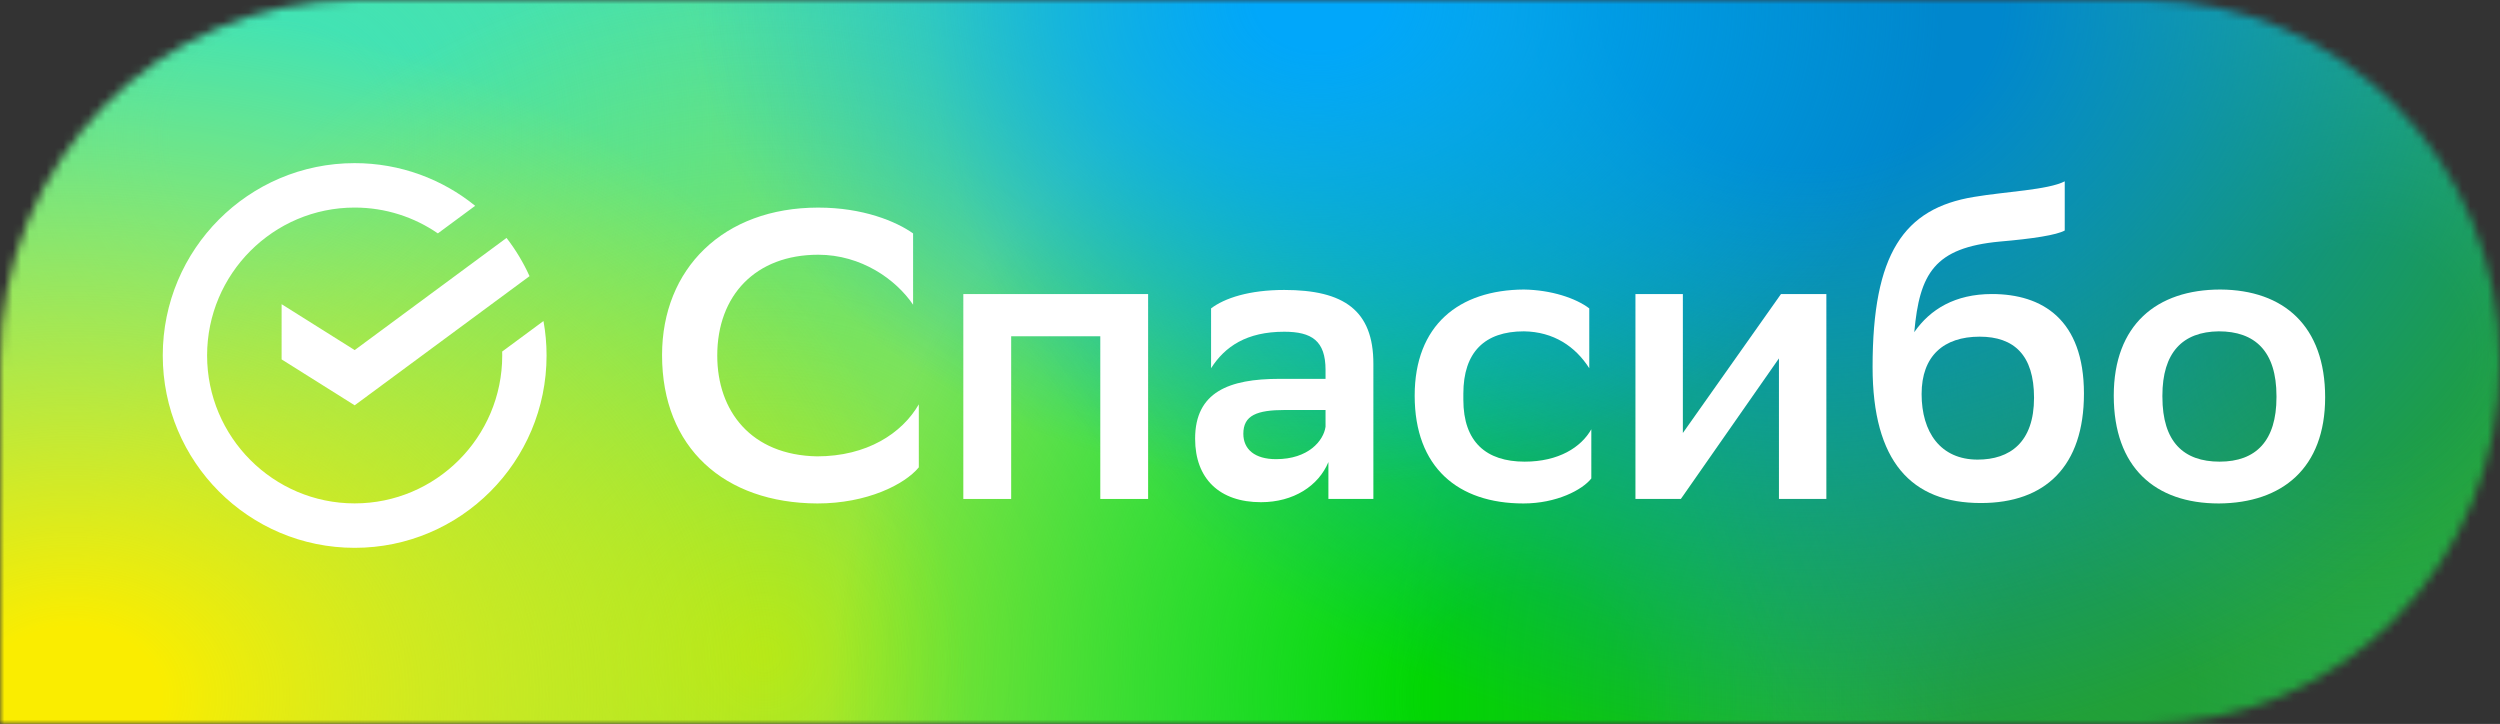
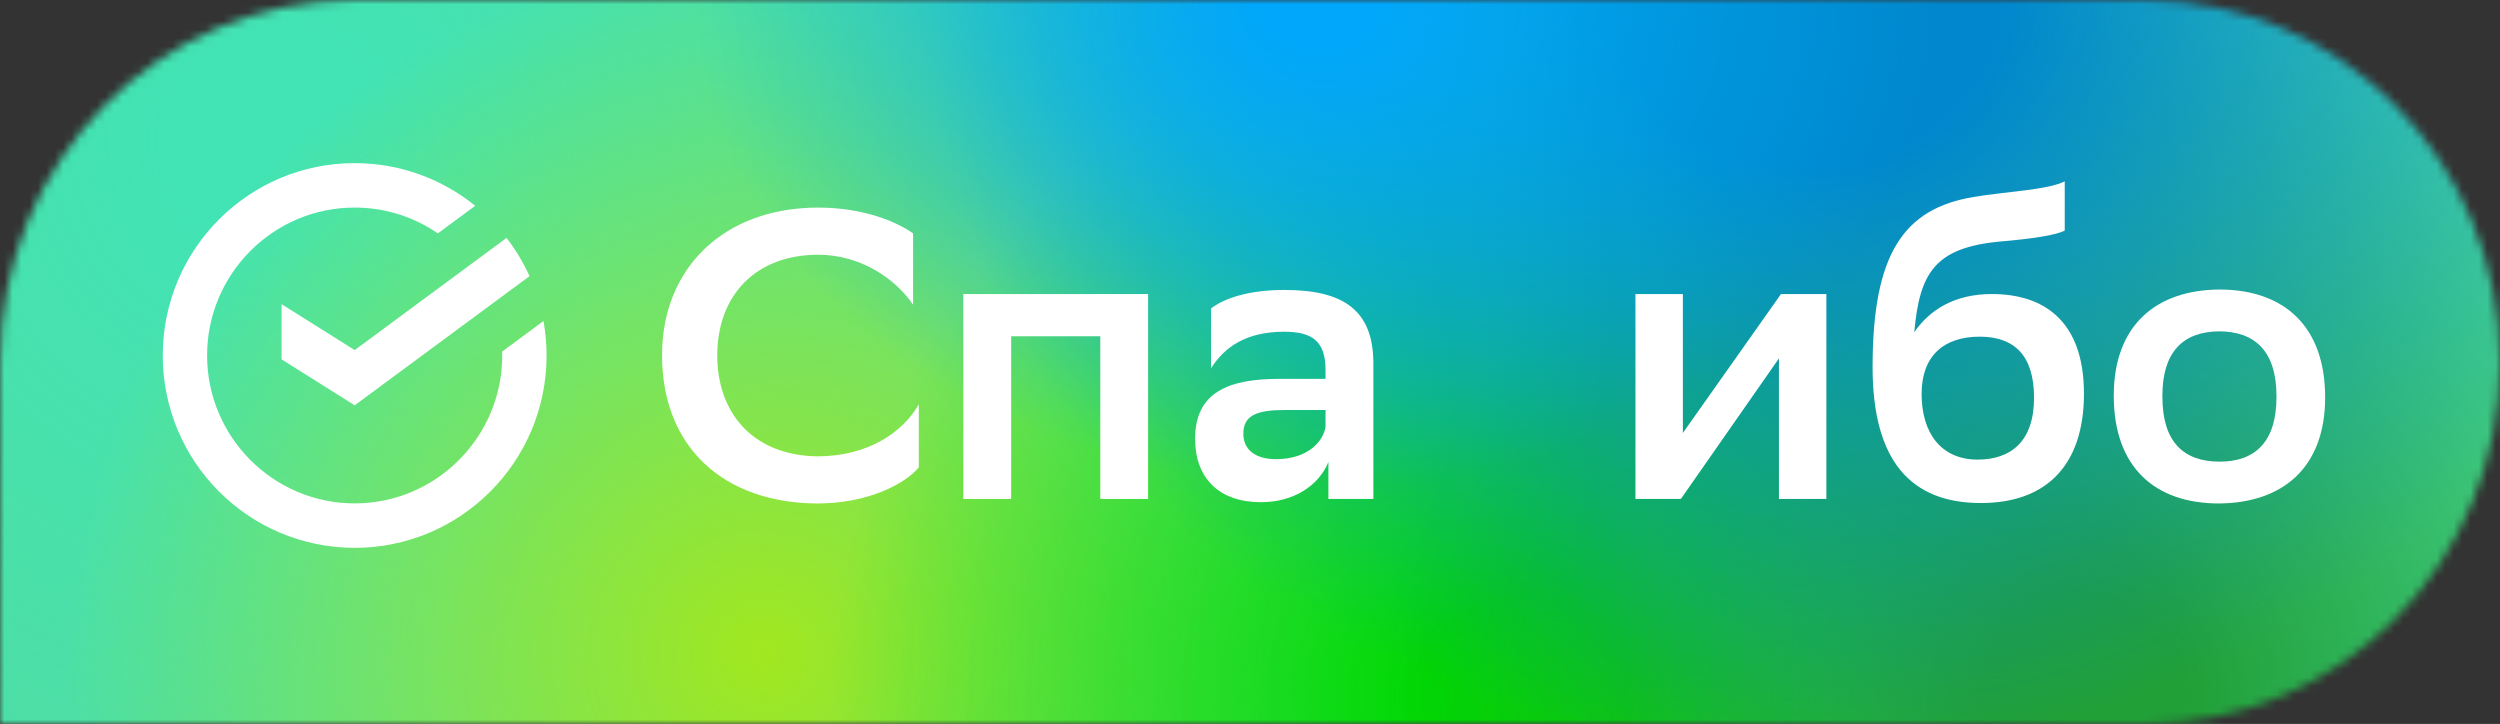
<svg xmlns="http://www.w3.org/2000/svg" width="297" height="86" viewBox="0 0 297 86" fill="none">
  <rect x="0" y="0" width="297" height="86" fill="#333333" stroke="none" />
  <mask id="mask0" mask-type="alpha" maskUnits="userSpaceOnUse" x="0" y="0" width="297" height="86">
    <path d="M297 43C297 66.747 278.135 86 254.865 86C254.855 86 0 86 0 86V43C0 19.253 18.865 0 42.135 0C42.135 0 254.855 0 254.865 0C278.135 0 297 19.253 297 43Z" fill="#606060" />
  </mask>
  <g mask="url(#mask0)">
    <path d="M297 0H0V86H297V0Z" fill="#4EDEA3" />
    <path d="M115.5 -66.154H-49.5V99.231H115.5V-66.154Z" fill="url(#paint0_radial)" />
    <path d="M173.25 -4.961H8.25V160.423H173.25V-4.961Z" fill="url(#paint1_radial)" />
-     <path d="M115.5 0H-99V165.385H115.5V0Z" fill="url(#paint2_radial)" />
    <path d="M264 0H99V165.385H264V0Z" fill="url(#paint3_radial)" />
    <path d="M330 0H165V165.385H330V0Z" fill="url(#paint4_radial)" />
-     <path d="M363 -41.346H198V124.038H363V-41.346Z" fill="url(#paint5_radial)" />
    <path d="M330 -99.231H99V99.231H330V-99.231Z" fill="url(#paint6_radial)" />
    <path d="M231 -57.885H82.5V57.885H231V-57.885Z" fill="url(#paint7_radial)" />
  </g>
  <path d="M42.135 41.591L33.455 36.137V42.697L42.135 48.151L62.909 32.807C62.173 31.182 61.254 29.66 60.176 28.265L42.135 41.591Z" fill="white" />
  <path d="M64.932 42.233C64.932 40.836 64.807 39.468 64.565 38.138L59.658 41.763C59.663 41.919 59.665 42.075 59.665 42.231C59.665 51.92 51.8 59.803 42.134 59.803C32.468 59.803 24.603 51.92 24.603 42.231C24.603 32.542 32.468 24.659 42.134 24.659C45.798 24.659 49.201 25.792 52.018 27.727L56.451 24.45C52.538 21.279 47.556 19.38 42.134 19.38C29.544 19.38 19.336 29.611 19.336 42.231C19.336 54.851 29.544 65.082 42.134 65.082C54.724 65.084 64.932 54.853 64.932 42.233Z" fill="white" />
  <path d="M109.152 55.526C107.452 57.571 102.983 59.811 97.108 59.811C86.034 59.763 78.652 53.19 78.652 42.188C78.652 31.916 85.938 24.662 97.206 24.662C102.549 24.662 106.482 26.316 108.475 27.73V36.201C106.434 33.184 102.305 30.262 97.206 30.262C89.775 30.262 85.21 35.083 85.21 42.239C85.21 48.859 89.241 54.069 97.06 54.215C102.985 54.215 107.162 51.488 109.155 48.034V55.526H109.152Z" fill="white" />
  <path d="M130.715 39.949H120.127V59.276H114.443V34.934H136.396V59.276H130.715V39.949Z" fill="white" />
  <path d="M143.875 36.637C145.477 35.42 148.392 34.446 152.569 34.446C159.66 34.446 163.157 36.88 163.157 43.208V59.272H157.814V54.891C156.647 57.714 153.685 59.661 149.8 59.661C144.895 59.661 141.98 56.886 141.98 52.116C141.98 46.566 146.011 45.008 151.984 45.008H157.474V43.937C157.474 40.48 155.823 39.41 152.569 39.41C148.1 39.41 145.525 41.162 143.875 43.743V36.637ZM157.474 50.705V48.707H152.665C149.314 48.707 147.709 49.341 147.709 51.53C147.709 53.381 149.07 54.548 151.594 54.548C155.436 54.55 157.232 52.361 157.474 50.705Z" fill="white" />
-   <path d="M180.982 59.811C173.211 59.811 168.064 55.526 168.064 47.006C168.064 38.633 173.31 34.447 181.033 34.396C184.289 34.444 187.203 35.419 188.805 36.636V43.744C187.153 41.163 184.581 39.411 181.033 39.363C176.371 39.363 173.846 41.845 173.846 46.764V47.494C173.846 52.508 176.564 54.844 181.131 54.844C185.162 54.844 187.835 53.14 189.049 50.998V56.842C187.977 58.203 184.916 59.811 180.982 59.811Z" fill="white" />
  <path d="M194.291 34.934H199.924V51.438L211.58 34.934H216.972V59.276H211.339V42.577L199.924 58.935L199.682 59.276H194.291V34.934Z" fill="white" />
  <path d="M245.287 27.386C244.317 27.921 241.548 28.358 237.565 28.699C229.794 29.429 228.046 32.497 227.416 39.459C229.31 36.731 232.274 34.931 236.645 34.931C242.618 34.931 247.573 37.949 247.573 46.761C247.573 55.377 243.007 59.76 235.335 59.76C227.076 59.76 222.463 54.844 222.463 43.597C222.463 30.161 226.154 24.758 234.508 23.394C238.248 22.76 243.299 22.566 245.291 21.543V27.386H245.287ZM234.942 54.601C238.778 54.601 241.644 52.556 241.644 47.251C241.644 42.188 239.265 39.996 235.186 39.996C230.911 39.996 228.287 42.284 228.287 46.812C228.287 51.339 230.523 54.601 234.942 54.601Z" fill="white" />
  <path d="M251.115 47.006C251.115 38.585 256.214 34.396 263.791 34.396C271.318 34.444 276.227 38.729 276.227 47.201C276.227 55.622 271.125 59.761 263.598 59.811C256.019 59.811 251.115 55.526 251.115 47.006ZM256.894 47.153C256.894 52.508 259.42 54.844 263.693 54.844C268.016 54.844 270.445 52.362 270.445 47.201V47.054C270.445 41.699 267.869 39.363 263.594 39.363C259.271 39.411 256.892 41.896 256.892 47.006V47.153H256.894Z" fill="white" />
  <defs>
    <radialGradient id="paint0_radial" cx="0" cy="0" r="1" gradientUnits="userSpaceOnUse" gradientTransform="translate(33 16.538) scale(82.5 82.692)">
      <stop offset="0.15" stop-color="#42E3B4" />
      <stop offset="1" stop-color="#42E3B4" stop-opacity="0" />
    </radialGradient>
    <radialGradient id="paint1_radial" cx="0" cy="0" r="1" gradientUnits="userSpaceOnUse" gradientTransform="translate(90.75 77.731) scale(82.5 82.692)">
      <stop offset="0.01" stop-color="#A0E720" />
      <stop offset="1" stop-color="#A0E720" stop-opacity="0" />
    </radialGradient>
    <radialGradient id="paint2_radial" cx="0" cy="0" r="1" gradientUnits="userSpaceOnUse" gradientTransform="translate(8.25 82.692) scale(107.25 82.692)">
      <stop offset="0.1" stop-color="#FAED00" />
      <stop offset="1" stop-color="#FAED00" stop-opacity="0" />
    </radialGradient>
    <radialGradient id="paint3_radial" cx="0" cy="0" r="1" gradientUnits="userSpaceOnUse" gradientTransform="translate(181.5 82.692) scale(82.5 82.692)">
      <stop offset="0.15" stop-color="#00D900" />
      <stop offset="1" stop-color="#00D900" stop-opacity="0" />
    </radialGradient>
    <radialGradient id="paint4_radial" cx="0" cy="0" r="1" gradientUnits="userSpaceOnUse" gradientTransform="translate(247.5 82.692) scale(82.5 82.692)">
      <stop offset="0.15" stop-color="#21A038" />
      <stop offset="1" stop-color="#21A038" stop-opacity="0" />
    </radialGradient>
    <radialGradient id="paint5_radial" cx="0" cy="0" r="1" gradientUnits="userSpaceOnUse" gradientTransform="translate(280.5 41.346) scale(82.5 82.692)">
      <stop offset="0.15" stop-color="#21A038" />
      <stop offset="1" stop-color="#21A038" stop-opacity="0" />
    </radialGradient>
    <radialGradient id="paint6_radial" cx="0" cy="0" r="1" gradientUnits="userSpaceOnUse" gradientTransform="translate(214.5) scale(115.5 99.231)">
      <stop offset="0.2" stop-color="#0087CD" />
      <stop offset="0.9" stop-color="#0087CD" stop-opacity="0" />
    </radialGradient>
    <radialGradient id="paint7_radial" cx="0" cy="0" r="1" gradientUnits="userSpaceOnUse" gradientTransform="translate(156.75) scale(74.25 57.885)">
      <stop offset="0.1" stop-color="#01A7FA" />
      <stop offset="1" stop-color="#00ADEE" stop-opacity="0" />
    </radialGradient>
  </defs>
</svg>